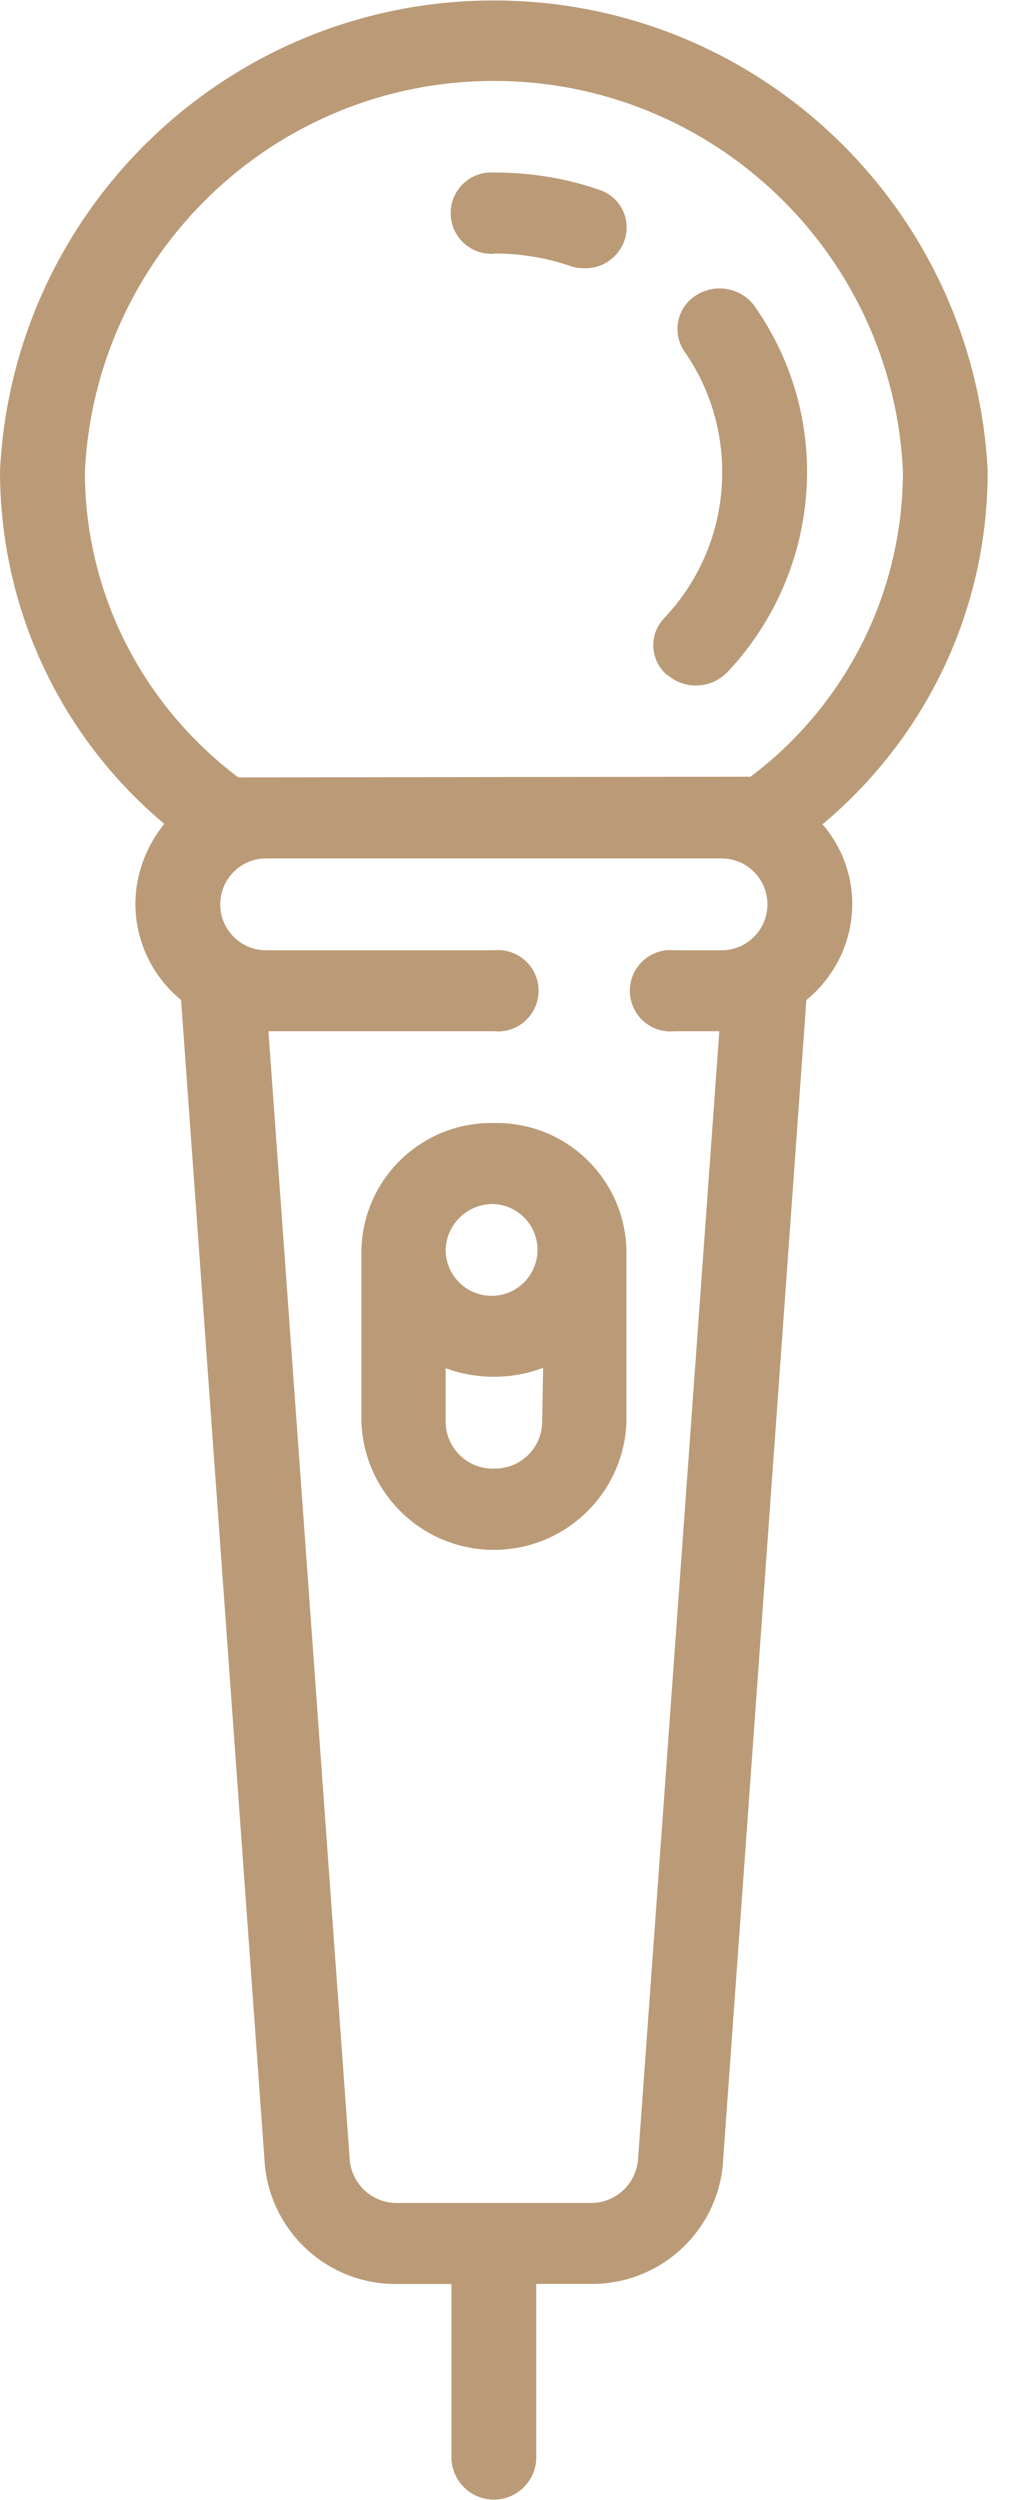
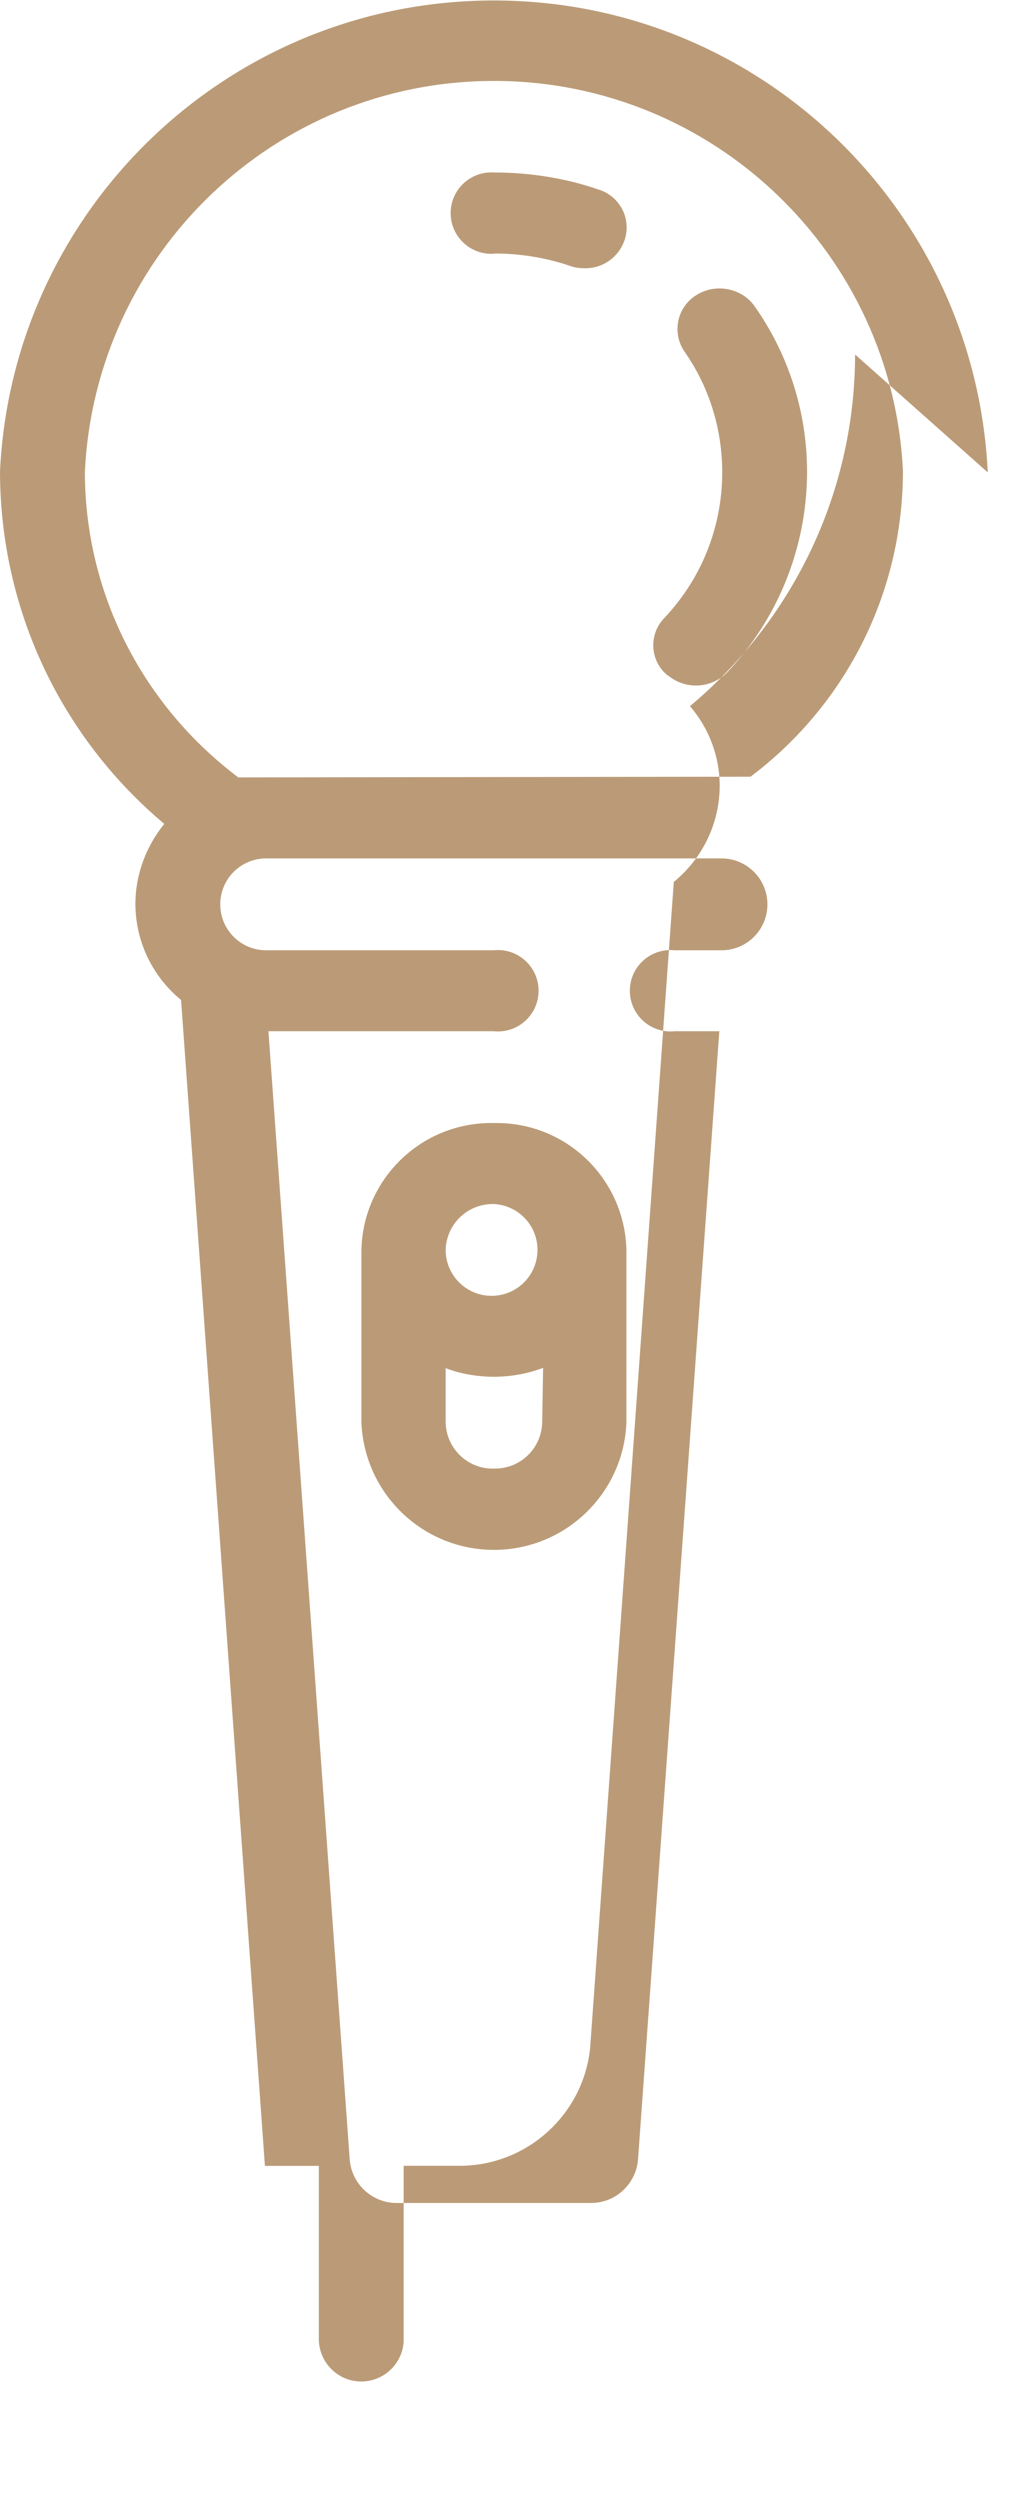
<svg xmlns="http://www.w3.org/2000/svg" version="1.1" width="13" height="32" viewBox="0 0 13 32">
  <title>mikrofon-stroke</title>
-   <path fill="#bb9b77" d="M12.651 6.047c-0.16-3.37-2.931-6.041-6.326-6.041s-6.166 2.671-6.325 6.027c0.003 1.821 0.82 3.436 2.104 4.513-0.227 0.28-0.37 0.639-0.37 1.031 0.004 0.493 0.231 0.933 0.585 1.223l1.074 14.924c0.089 0.853 0.805 1.512 1.674 1.512 0.008 0 0.016-0 0.024-0h0.691v2.244c0.016 0.288 0.253 0.516 0.543 0.516s0.528-0.228 0.543-0.514l0-2.247h0.692c0.007 0 0.015 0 0.023 0 0.869 0 1.585-0.659 1.673-1.505l1.072-14.929c0.357-0.292 0.584-0.732 0.588-1.224-0-0.393-0.144-0.751-0.381-1.026 1.294-1.082 2.111-2.696 2.115-4.501zM1.087 6.047c0.129-2.794 2.425-5.011 5.239-5.011s5.111 2.217 5.239 4.999c-0.004 1.604-0.77 3.018-1.952 3.907l-6.561 0.009c-1.194-0.899-1.96-2.312-1.965-3.904zM8.171 27.652c-0.030 0.308-0.288 0.547-0.602 0.547-0.003 0-0.006-0-0.009-0h-2.47c-0.003 0-0.006 0-0.009 0-0.314 0-0.571-0.239-0.601-0.545l-1.042-14.454h2.887c0.016 0.002 0.034 0.003 0.052 0.003 0.288 0 0.521-0.233 0.521-0.521s-0.233-0.521-0.521-0.521c-0.018 0-0.036 0.001-0.054 0.003l-2.893-0c-0.006 0-0.014 0-0.021 0-0.325 0-0.588-0.263-0.588-0.588s0.263-0.588 0.588-0.588c0.007 0 0.015 0 0.022 0l5.789-0c0.006-0 0.014-0 0.021-0 0.325 0 0.588 0.263 0.588 0.588s-0.263 0.588-0.588 0.588c-0.007 0-0.015-0-0.022-0l-0.579 0c-0.016-0.002-0.034-0.003-0.052-0.003-0.288 0-0.521 0.233-0.521 0.521s0.233 0.521 0.521 0.521c0.018 0 0.036-0.001 0.054-0.003l0.571 0zM6.326 14.375c-0.010-0-0.022-0-0.035-0-0.905 0-1.641 0.723-1.662 1.623l-0 2.214c0.039 0.907 0.784 1.627 1.697 1.627s1.658-0.72 1.697-1.624l0-2.215c-0.021-0.902-0.757-1.625-1.662-1.625-0.012 0-0.024 0-0.036 0zM6.326 15.412c0.312 0.016 0.558 0.273 0.558 0.587 0 0.325-0.263 0.588-0.588 0.588s-0.587-0.263-0.588-0.587c0.008-0.327 0.275-0.588 0.603-0.588 0.005 0 0.011 0 0.016 0zM6.326 18.799c-0.005 0-0.010 0-0.015 0-0.327 0-0.594-0.261-0.603-0.587l-0-0.699c0.184 0.070 0.396 0.11 0.618 0.11s0.434-0.040 0.63-0.114l-0.012 0.702c-0.009 0.326-0.275 0.587-0.603 0.587-0.005 0-0.011-0-0.016-0zM6.326 3.245c0.001 0 0.003 0 0.005 0 0.347 0 0.681 0.058 0.992 0.166 0.034 0.012 0.098 0.023 0.165 0.023 0.003 0 0.006 0 0.009 0 0.227 0 0.42-0.142 0.496-0.342 0.021-0.056 0.033-0.117 0.033-0.18 0-0.227-0.149-0.42-0.355-0.484-0.402-0.14-0.86-0.22-1.338-0.22-0.002 0-0.004 0-0.006 0-0.010-0.001-0.022-0.001-0.034-0.001-0.288 0-0.521 0.233-0.521 0.521s0.233 0.521 0.521 0.521c0.012 0 0.024-0 0.036-0.001zM8.551 8.642c0.097 0.082 0.224 0.133 0.362 0.133 0.159 0 0.302-0.066 0.404-0.172 0.629-0.667 1.016-1.567 1.020-2.557 0-0.001 0-0.002 0-0.002 0-0.794-0.251-1.529-0.677-2.131-0.094-0.13-0.259-0.221-0.445-0.221-0.111 0-0.215 0.033-0.302 0.089-0.142 0.090-0.236 0.249-0.236 0.43 0 0.108 0.033 0.207 0.090 0.29 0.302 0.43 0.483 0.966 0.483 1.545 0 0.724-0.283 1.382-0.745 1.868-0.085 0.089-0.138 0.211-0.138 0.345 0 0.156 0.071 0.295 0.183 0.387z" />
+   <path fill="#bb9b77" d="M12.651 6.047c-0.16-3.37-2.931-6.041-6.326-6.041s-6.166 2.671-6.325 6.027c0.003 1.821 0.82 3.436 2.104 4.513-0.227 0.28-0.37 0.639-0.37 1.031 0.004 0.493 0.231 0.933 0.585 1.223l1.074 14.924h0.691v2.244c0.016 0.288 0.253 0.516 0.543 0.516s0.528-0.228 0.543-0.514l0-2.247h0.692c0.007 0 0.015 0 0.023 0 0.869 0 1.585-0.659 1.673-1.505l1.072-14.929c0.357-0.292 0.584-0.732 0.588-1.224-0-0.393-0.144-0.751-0.381-1.026 1.294-1.082 2.111-2.696 2.115-4.501zM1.087 6.047c0.129-2.794 2.425-5.011 5.239-5.011s5.111 2.217 5.239 4.999c-0.004 1.604-0.77 3.018-1.952 3.907l-6.561 0.009c-1.194-0.899-1.96-2.312-1.965-3.904zM8.171 27.652c-0.030 0.308-0.288 0.547-0.602 0.547-0.003 0-0.006-0-0.009-0h-2.47c-0.003 0-0.006 0-0.009 0-0.314 0-0.571-0.239-0.601-0.545l-1.042-14.454h2.887c0.016 0.002 0.034 0.003 0.052 0.003 0.288 0 0.521-0.233 0.521-0.521s-0.233-0.521-0.521-0.521c-0.018 0-0.036 0.001-0.054 0.003l-2.893-0c-0.006 0-0.014 0-0.021 0-0.325 0-0.588-0.263-0.588-0.588s0.263-0.588 0.588-0.588c0.007 0 0.015 0 0.022 0l5.789-0c0.006-0 0.014-0 0.021-0 0.325 0 0.588 0.263 0.588 0.588s-0.263 0.588-0.588 0.588c-0.007 0-0.015-0-0.022-0l-0.579 0c-0.016-0.002-0.034-0.003-0.052-0.003-0.288 0-0.521 0.233-0.521 0.521s0.233 0.521 0.521 0.521c0.018 0 0.036-0.001 0.054-0.003l0.571 0zM6.326 14.375c-0.010-0-0.022-0-0.035-0-0.905 0-1.641 0.723-1.662 1.623l-0 2.214c0.039 0.907 0.784 1.627 1.697 1.627s1.658-0.72 1.697-1.624l0-2.215c-0.021-0.902-0.757-1.625-1.662-1.625-0.012 0-0.024 0-0.036 0zM6.326 15.412c0.312 0.016 0.558 0.273 0.558 0.587 0 0.325-0.263 0.588-0.588 0.588s-0.587-0.263-0.588-0.587c0.008-0.327 0.275-0.588 0.603-0.588 0.005 0 0.011 0 0.016 0zM6.326 18.799c-0.005 0-0.010 0-0.015 0-0.327 0-0.594-0.261-0.603-0.587l-0-0.699c0.184 0.070 0.396 0.11 0.618 0.11s0.434-0.040 0.63-0.114l-0.012 0.702c-0.009 0.326-0.275 0.587-0.603 0.587-0.005 0-0.011-0-0.016-0zM6.326 3.245c0.001 0 0.003 0 0.005 0 0.347 0 0.681 0.058 0.992 0.166 0.034 0.012 0.098 0.023 0.165 0.023 0.003 0 0.006 0 0.009 0 0.227 0 0.42-0.142 0.496-0.342 0.021-0.056 0.033-0.117 0.033-0.18 0-0.227-0.149-0.42-0.355-0.484-0.402-0.14-0.86-0.22-1.338-0.22-0.002 0-0.004 0-0.006 0-0.010-0.001-0.022-0.001-0.034-0.001-0.288 0-0.521 0.233-0.521 0.521s0.233 0.521 0.521 0.521c0.012 0 0.024-0 0.036-0.001zM8.551 8.642c0.097 0.082 0.224 0.133 0.362 0.133 0.159 0 0.302-0.066 0.404-0.172 0.629-0.667 1.016-1.567 1.020-2.557 0-0.001 0-0.002 0-0.002 0-0.794-0.251-1.529-0.677-2.131-0.094-0.13-0.259-0.221-0.445-0.221-0.111 0-0.215 0.033-0.302 0.089-0.142 0.090-0.236 0.249-0.236 0.43 0 0.108 0.033 0.207 0.090 0.29 0.302 0.43 0.483 0.966 0.483 1.545 0 0.724-0.283 1.382-0.745 1.868-0.085 0.089-0.138 0.211-0.138 0.345 0 0.156 0.071 0.295 0.183 0.387z" />
</svg>